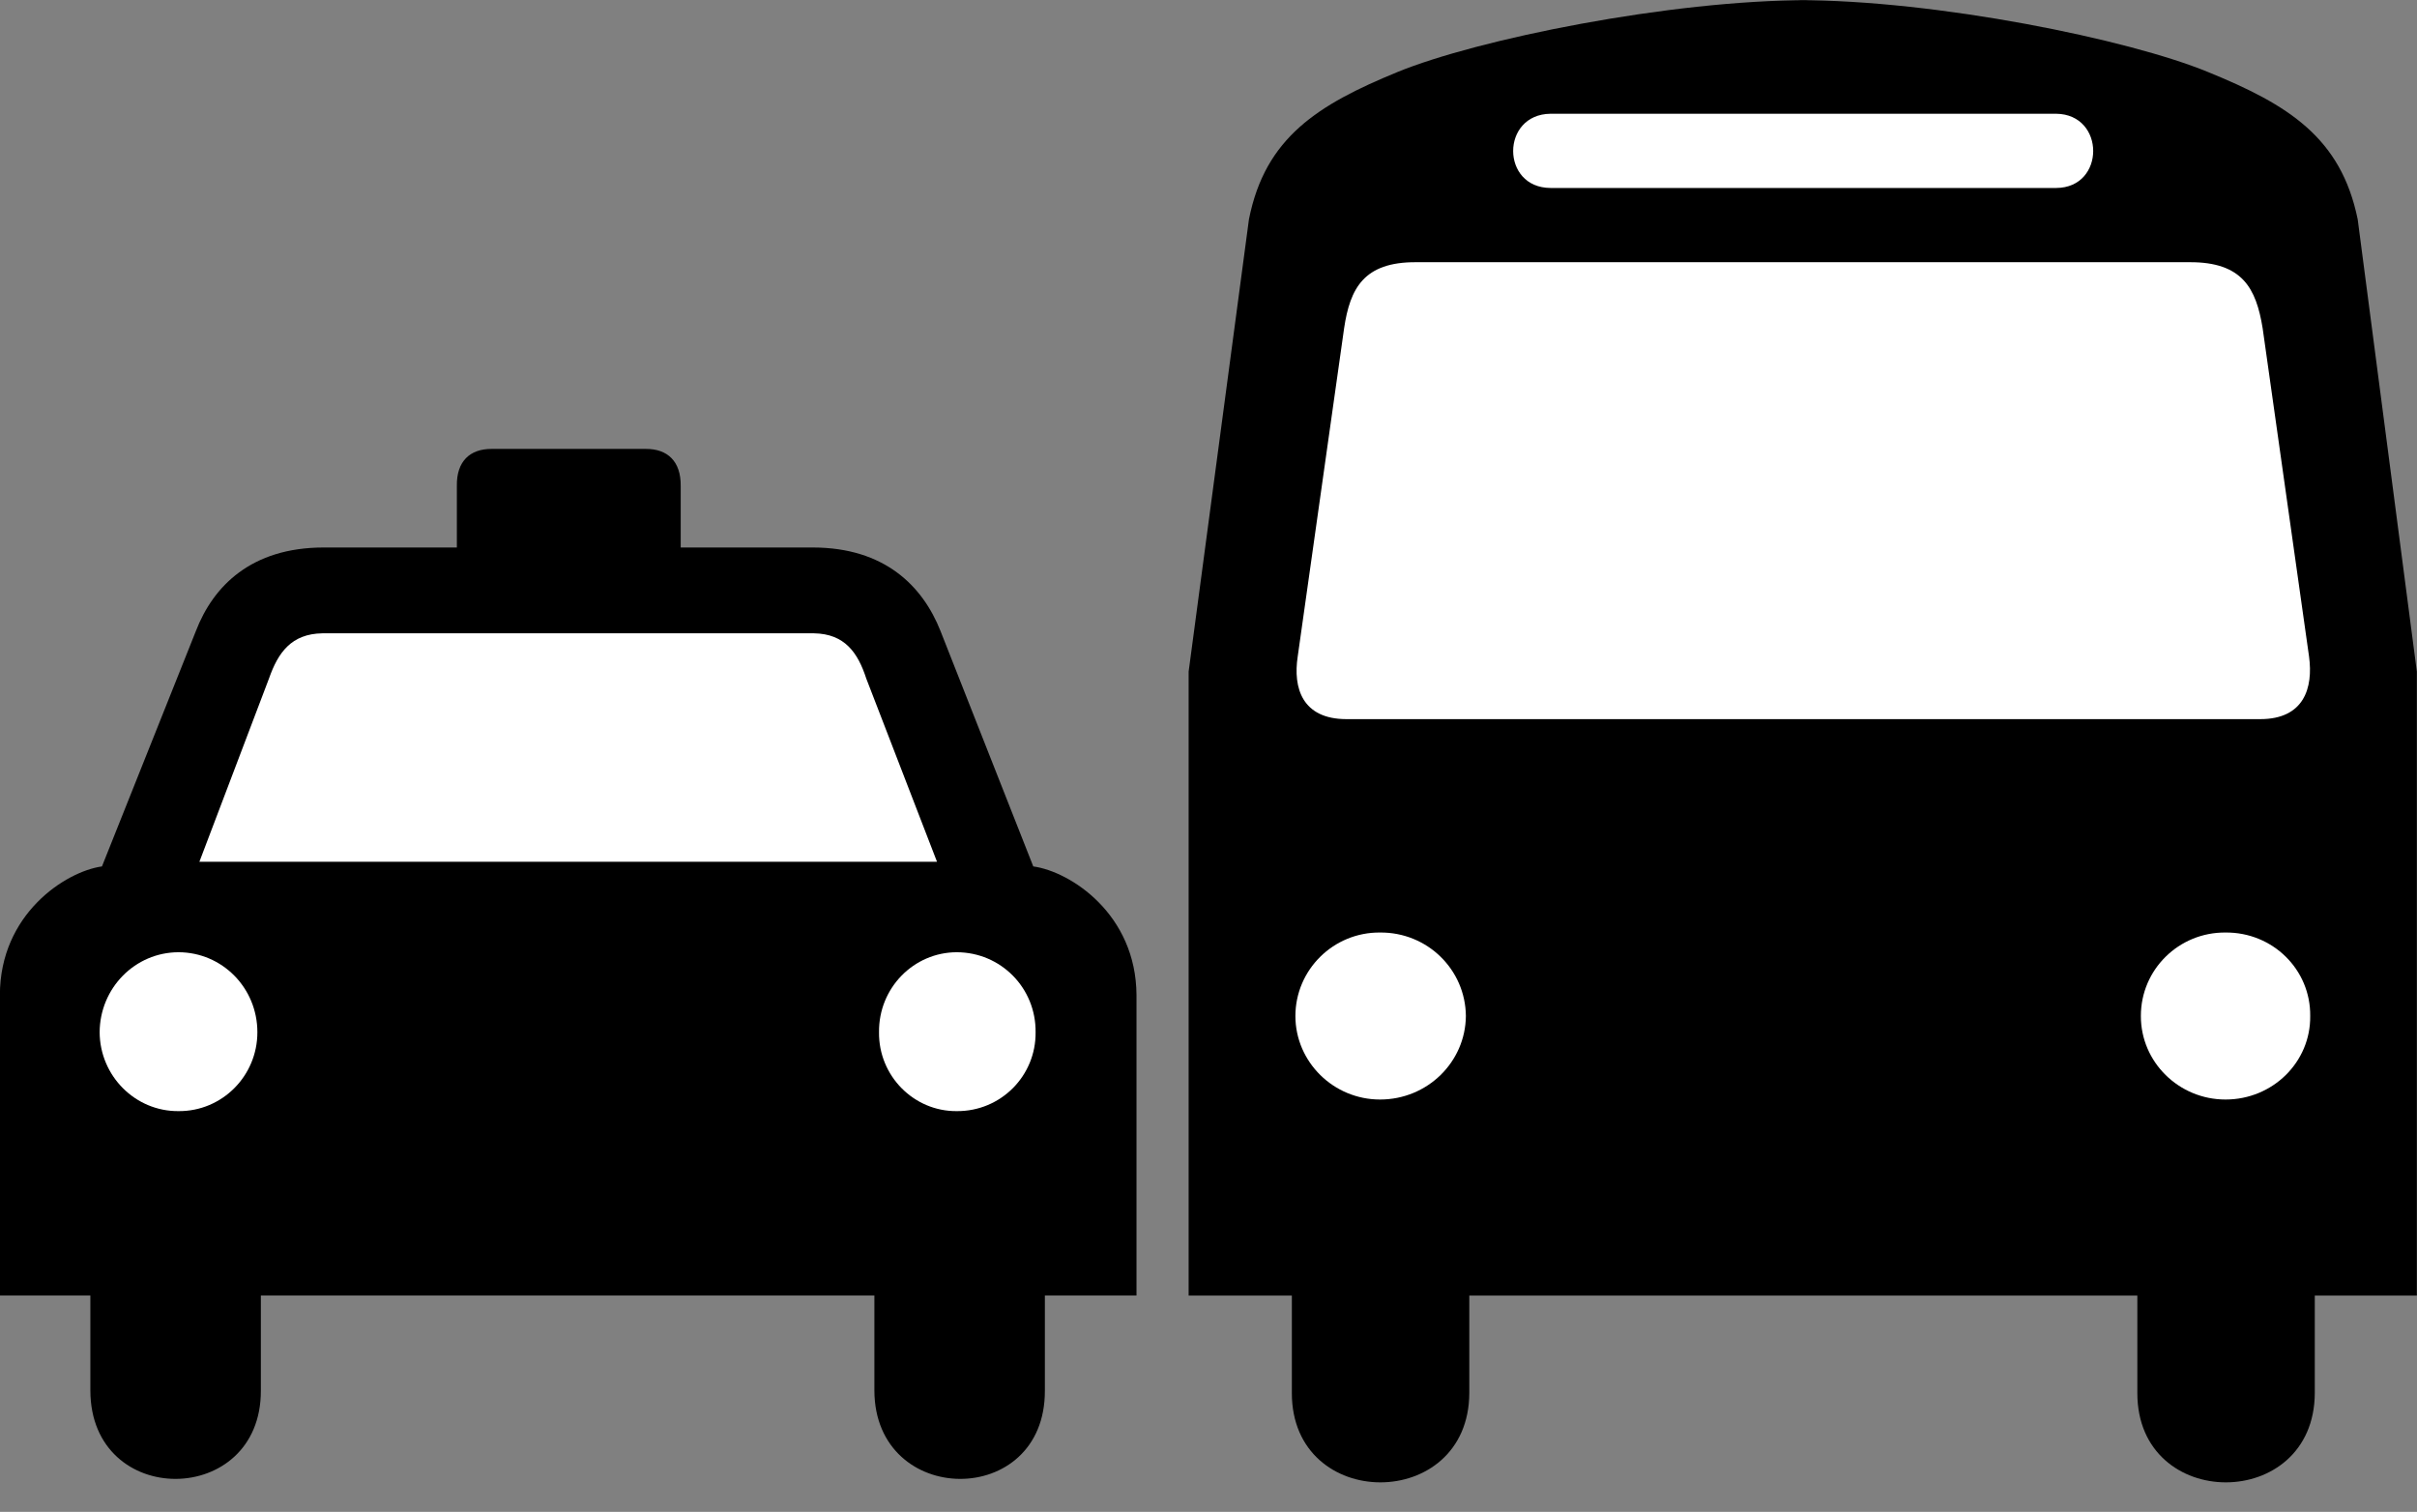
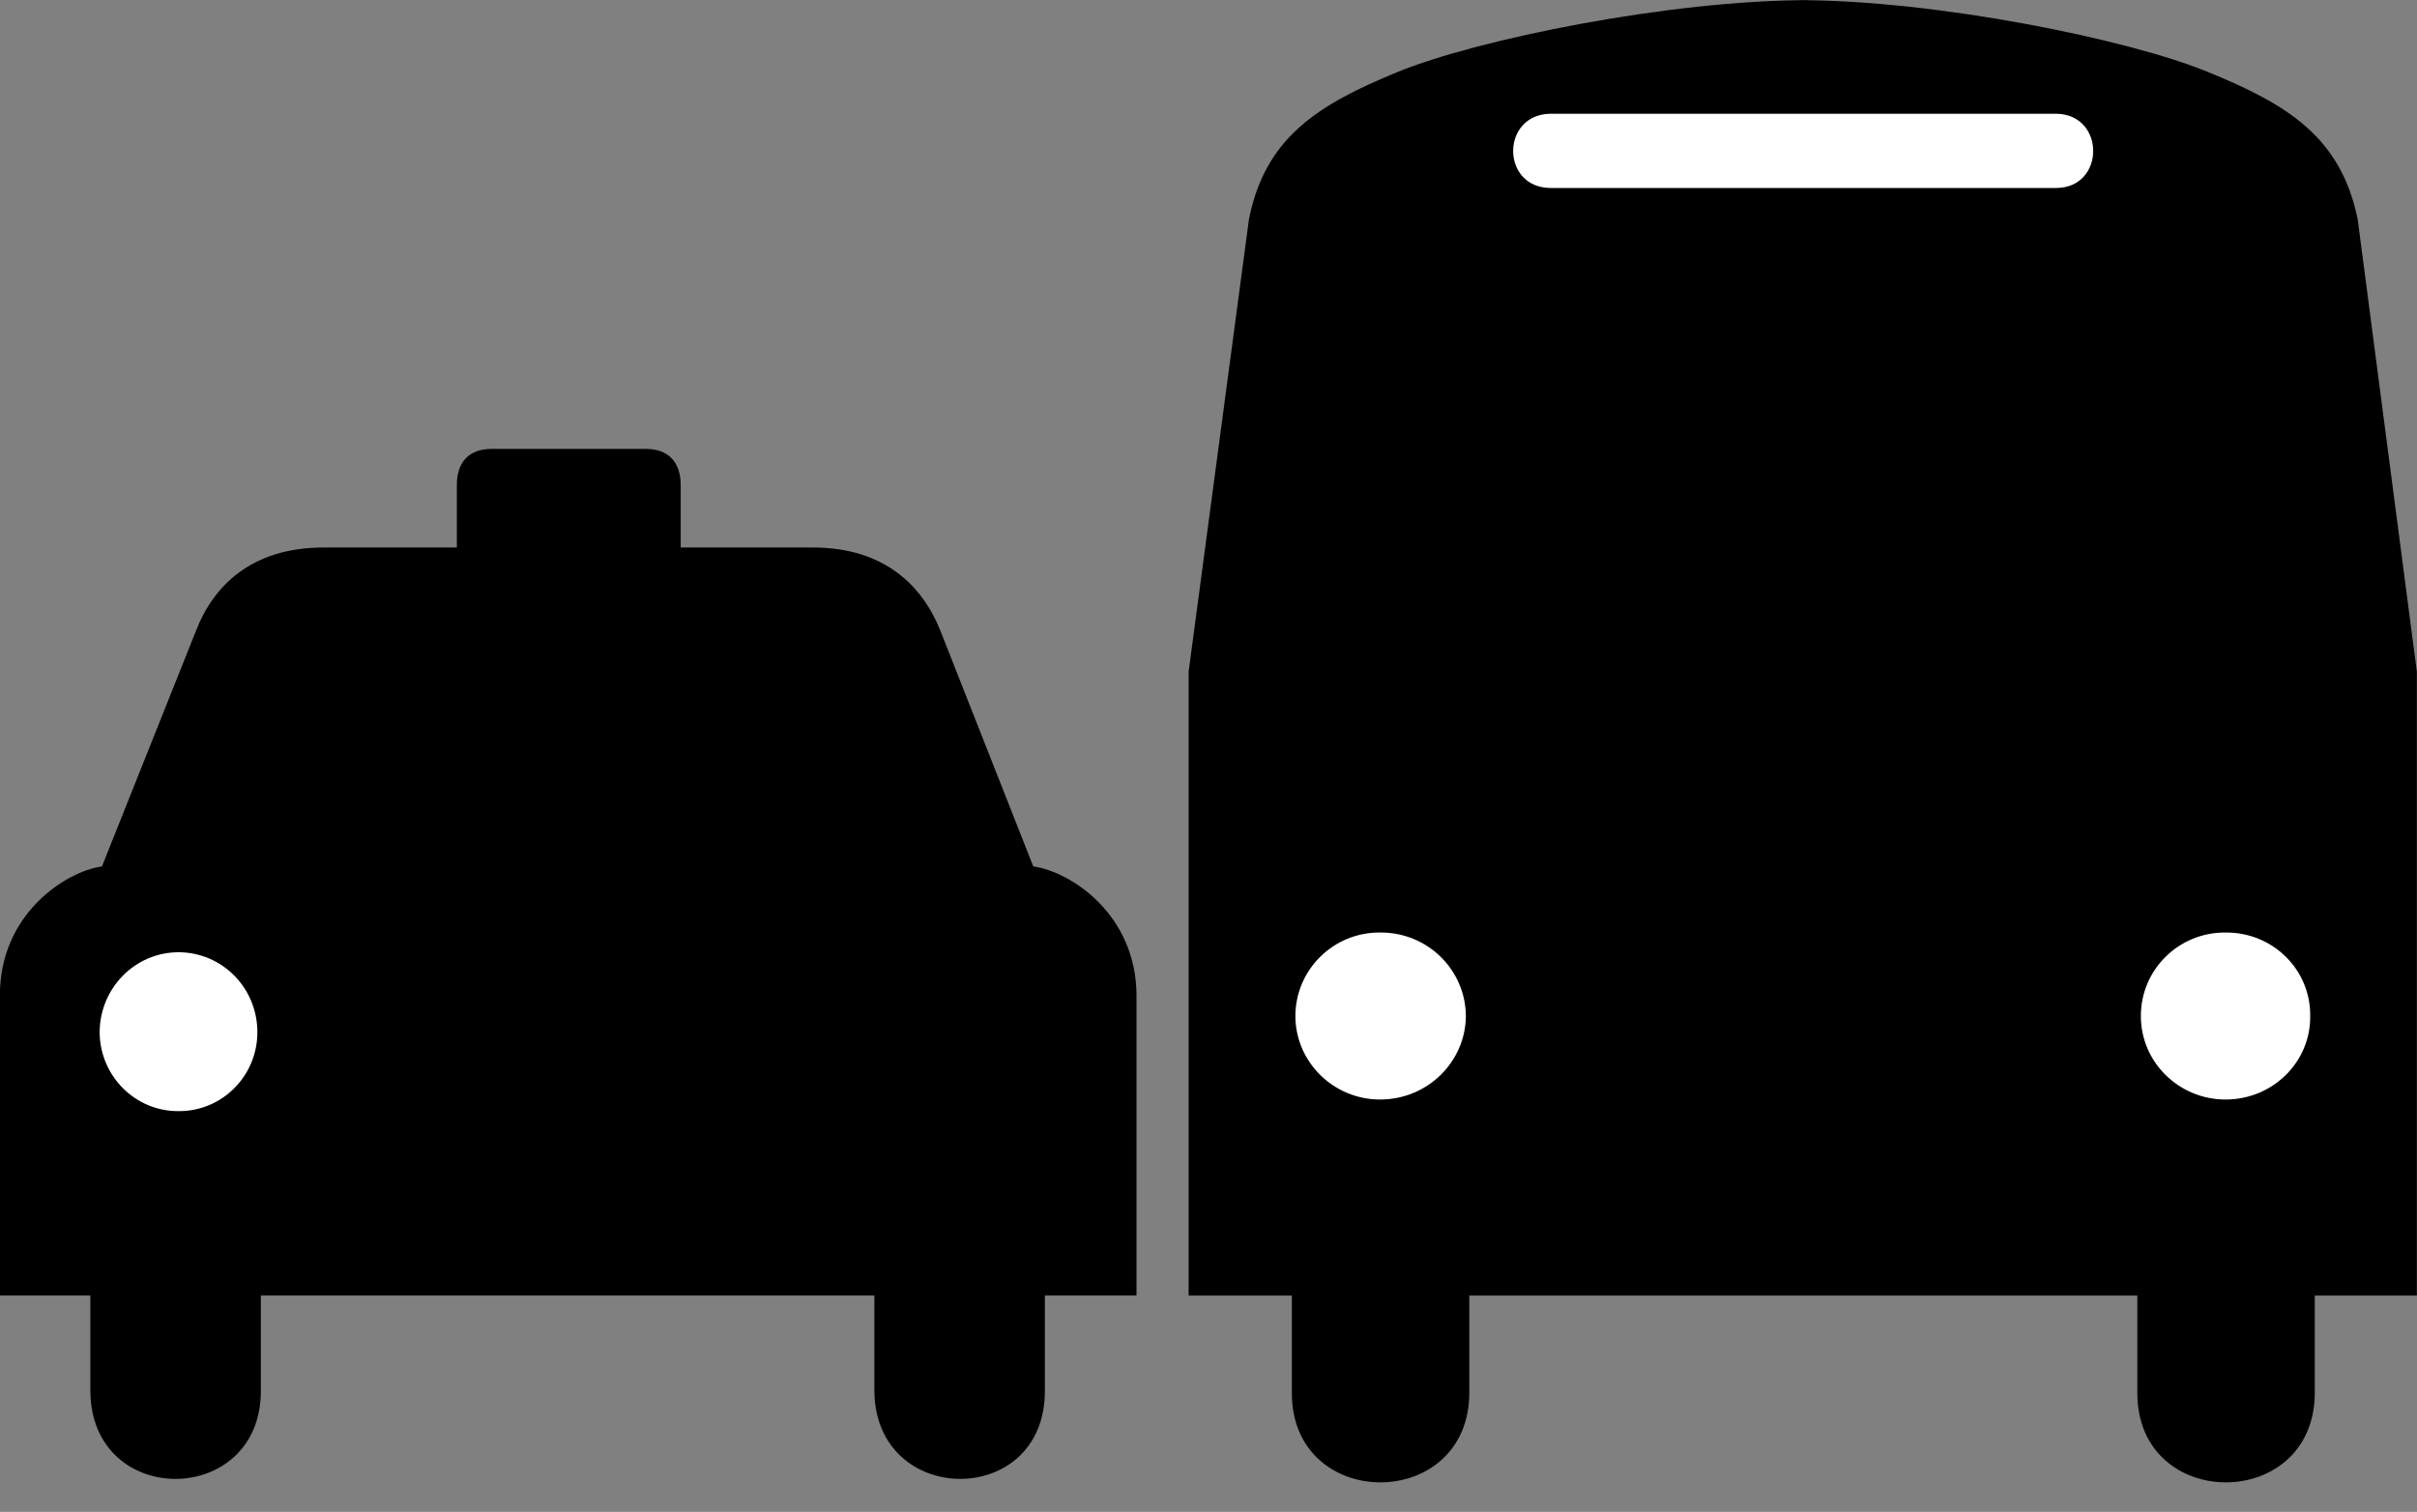
<svg xmlns="http://www.w3.org/2000/svg" height="391.1" preserveAspectRatio="xMidYMid meet" version="1.0" viewBox="2.5 1.9 625.2 391.1" width="625.2" zoomAndPan="magnify">
  <rect x="2.5" y="1.9" width="625.2" height="391.1" fill="#808080" stroke="none" />
  <g>
    <g>
      <g id="change1_1">
        <path d="m498.25 193.25h-265v-82c0.305-100.89-146.75-102.09-147 0v82h-78v259c-0.016 69.82 56.438 106.55 88 111l81 203c14.949 38.797 47.773 71.918 110 72h115v53c-0.375 21.301 11.266 32.086 30 32h133c18.645 0.086 30.289-10.699 30-32v-53h114c61.816-0.082 94.641-33.203 110-72l80-203c32.152-4.453 88.668-41.18 89-111v-259h-79v-82c0.398-102.09-146.65-100.89-147 0v82h-264" fill="inherit" transform="matrix(.3 0 0 -.3 0 395)" />
      </g>
      <g id="change2_1">
-         <path d="m498.25 567.25h-318l60 158c7.816 22.297 19.184 38.547 46 39h424c26.418-0.453 37.777-16.703 45-39l61-158h-318" fill="#fff" transform="matrix(.3 0 0 -.3 0 395)" />
-       </g>
+         </g>
      <g id="change2_2">
        <path d="m162.25,352.25c-37.391-.297-67.809,30.43-68,68 .191,38.227 30.609,68.949 68,69 37.629-.051 68.043-30.773 68-69 .043-37.57-30.371-68.297-68-68" fill="#fff" transform="matrix(.3 0 0 -.3 0 395)" />
      </g>
      <g id="change2_3">
-         <path d="m833.25,352.25c37.988-.297 68.398,30.43 68,68 .398,38.227-30.012,68.949-68,69-37.039-.051-67.449-30.773-67-69-.449-37.57 29.961-68.297 67-68" fill="#fff" transform="matrix(.3 0 0 -.3 0 395)" />
-       </g>
+         </g>
      <g id="change1_2">
        <path d="m1568.2 1310.2c-120.15 0.06-285.99-33.73-355-62-68.23-28.05-113.98-56.2-128-127l-52-390v-538h89v-84c-0.1-102.74 152.68-102.74 153 0v84h576v-84c-0.13-102.74 152.65-102.74 153 0v84h88v538l-51 390c-14.48 70.8-60.22 98.95-129 127-68.46 28.27-234.29 62.06-354 62" fill="inherit" transform="matrix(.3 0 0 -.3 0 395)" />
      </g>
      <g id="change2_4">
        <path d="m1927.25,362.25c40.67-.012 73.48,32.309 73,72 .48,40.023-32.33,72.348-73,72-40.27.348-73.09-31.977-73-72-.09-39.691 32.73-72.012 73-72" fill="#fff" transform="matrix(.3 0 0 -.3 0 395)" />
      </g>
      <g id="change2_5">
        <path d="m1198.25,362.25c-40.12-.012-72.93,32.309-73,72 .07,40.023 32.88,72.348 73,72 40.82.348 73.64-31.977 74-72-.36-39.691-33.18-72.012-74-72" fill="#fff" transform="matrix(.3 0 0 -.3 0 395)" />
      </g>
      <g id="change2_6">
        <path d="m1557.25,1148.25h-212c-42.98.16-42.98,63.51 0,64h436c42.52-.49 42.52-63.84 0-64h-224" fill="#fff" transform="matrix(.3 0 0 -.3 0 395)" />
      </g>
      <g id="change2_7">
-         <path d="m1557.25,1084.25h-328c-45.01.19-56.85-22.48-62-57l-40-283c-4.14-27.047 3.83-53.977 42-54h788c37.72.023 45.69,26.953 42,54l-40,283c-5.6,34.52-17.44,57.19-63,57h-339" fill="#fff" transform="matrix(.3 0 0 -.3 0 395)" />
-       </g>
+         </g>
    </g>
  </g>
</svg>